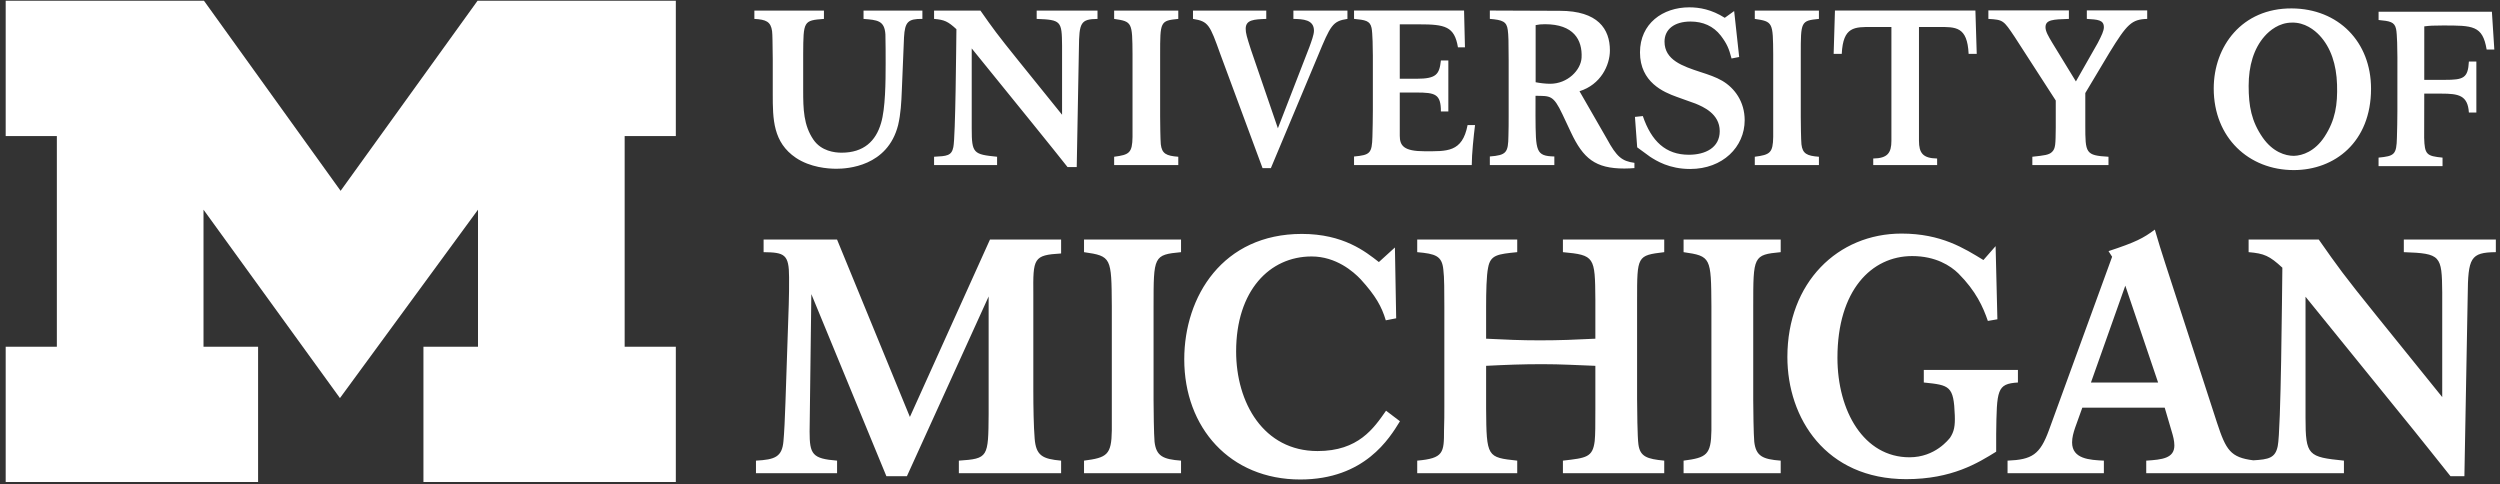
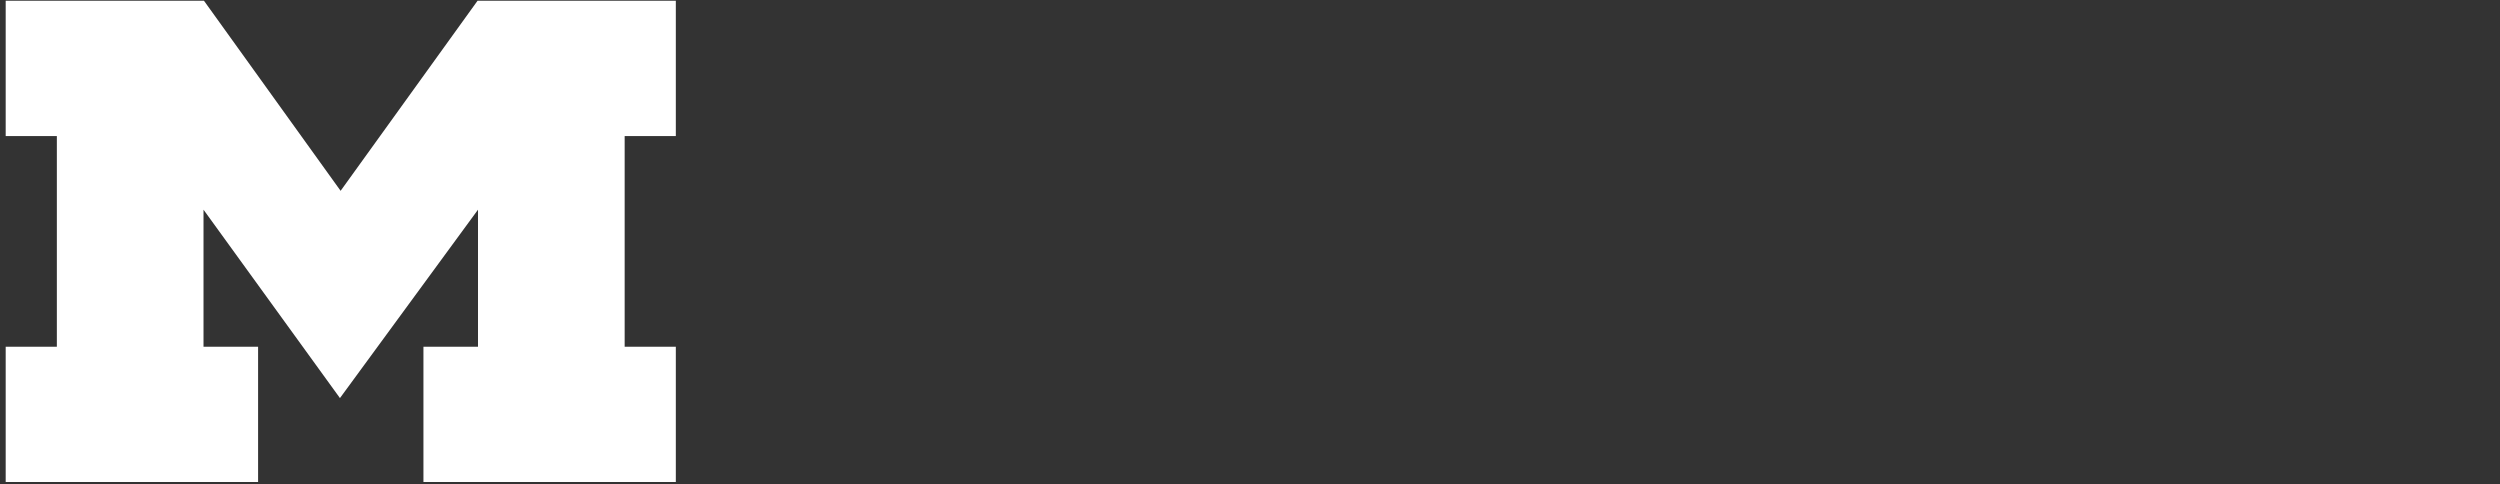
<svg xmlns="http://www.w3.org/2000/svg" width="346" height="67" viewBox="0 0 346 67" fill="none">
  <rect x="0" y="0" width="346" height="67" fill="#333333" stroke="none" />
  <path d="M47.049 55.095L28.166 29.021V47.986H35.719V66.712H0.787V47.986H7.868V18.827H0.787V0.099H28.226L47.141 26.41L66.097 0.099H93.534V18.827H86.453V47.986H93.534V66.712H58.604V47.986H66.155V29.021L47.049 55.095Z" fill="white" />
-   <path d="M233.795 1.015C230.13 1.015 226.974 3.254 226.974 7.252C226.974 11.401 230.279 12.763 232.039 13.398C232.887 13.731 233.796 14.003 234.648 14.334C235.677 14.762 238.01 15.727 238.01 18.148C238.01 20.452 236.012 21.418 233.735 21.418C230.524 21.418 228.551 19.541 227.367 16.062L226.277 16.179L226.587 20.391L228.37 21.694C229.216 22.238 231.005 23.387 233.916 23.387C238.431 23.387 241.463 20.333 241.463 16.639C241.463 14.066 240.068 12.189 238.371 11.188C237.494 10.675 236.496 10.338 235.282 9.948C232.888 9.159 230.37 8.307 230.37 5.766C230.37 4.071 231.703 2.981 233.976 2.981C235.674 2.981 237.13 3.6 238.159 4.932C239.007 6.056 239.283 6.704 239.646 8.096L240.702 7.887L240.007 1.529L238.707 2.465C236.891 1.314 235.222 1.015 233.795 1.015ZM317.164 1.164C310.29 1.131 306.379 6.401 306.379 12.244C306.379 19.059 311.241 23.539 317.453 23.539C323.121 23.539 328.152 19.665 328.152 12.275C328.152 5.795 323.637 1.194 317.164 1.164ZM275.191 1.437V2.616C277.251 2.738 277.281 2.798 278.825 5.099L284.517 13.912V17.663C284.489 19.997 284.489 20.541 284.004 21.024C283.577 21.449 282.943 21.511 281.276 21.694V22.845H291.814V21.694C288.636 21.511 288.605 21.21 288.605 17.333V12.878L291.934 7.31C294.388 3.313 295.022 2.679 297.173 2.616V1.437H288.817V2.616C290.301 2.708 291.176 2.738 291.176 3.767C291.176 4.255 290.878 4.89 290.33 5.949L287.305 11.27L284.032 5.917C283.488 5.008 283.097 4.342 283.097 3.767C283.097 2.738 284.094 2.679 286.334 2.616V1.437L275.191 1.437ZM206.194 1.459V2.613C207.95 2.761 208.527 2.975 208.677 4.154C208.769 4.85 208.798 5.756 208.798 8.327V16.062C208.798 16.941 208.796 17.936 208.766 18.814C208.736 21.112 208.496 21.479 206.194 21.656V22.845H215.121V21.656C212.547 21.601 212.545 20.94 212.514 16.037L212.517 13.259C214.547 13.291 214.97 13.123 216.24 15.815L217.423 18.329C219.12 21.93 220.785 23.324 224.812 23.324C225.297 23.324 225.747 23.296 226.204 23.264V22.537C224.477 22.3 223.753 21.72 222.389 19.208L218.603 12.624C221.54 11.713 222.811 9.033 222.811 6.973C222.811 4.008 221.147 1.497 215.879 1.497L206.194 1.459ZM187.399 1.462V2.613C188.944 2.767 189.609 2.857 189.822 3.853C189.972 4.519 190.003 6.88 190.003 7.728V15.244C190.003 15.818 189.973 18.393 189.943 18.906C189.882 21.24 189.609 21.449 187.399 21.662V22.845H203.692C203.692 21.302 203.963 18.756 204.146 17.305H203.115C202.386 21.12 200.238 20.933 197.147 20.933C194.302 20.933 193.728 20.177 193.728 18.783V12.805H196.031C198.665 12.805 199.421 13.031 199.421 15.428H200.451V8.369H199.421C199.21 10.277 198.815 10.899 196.059 10.899H193.728V3.368H196.364C199.994 3.368 201.297 3.642 201.78 6.549H202.75L202.626 1.462L187.399 1.462ZM253.957 1.462L253.777 7.459H254.899C255.08 3.643 256.681 3.733 259.104 3.733H261.771V19.48C261.771 21.179 261.227 21.907 259.256 21.938V22.845H268.101L268.097 21.938C266.129 21.907 265.586 21.179 265.586 19.48V3.733H268.249C270.673 3.733 272.277 3.643 272.458 7.459H273.58L273.396 1.462H253.957ZM104.405 1.468V2.616C106.011 2.708 106.676 2.983 106.857 4.316C106.918 4.86 106.918 5.885 106.949 8.188V13.03C106.949 16.485 106.98 19.697 110.158 21.846C112.157 23.179 114.578 23.355 115.761 23.355C117.243 23.355 122.848 23.057 124.301 17.305C124.664 15.76 124.751 14.151 124.812 12.52C124.842 11.613 125.086 5.677 125.116 5.16C125.238 3.045 125.662 2.588 127.659 2.616V1.468H119.513V2.616C121.422 2.771 122.419 2.828 122.541 4.766C122.571 5.464 122.573 8.007 122.573 8.797C122.573 11.279 122.543 15.032 121.938 17.029C121.212 19.541 119.531 21.132 116.475 21.132C115.535 21.132 113.674 20.927 112.581 19.334C111.209 17.327 111.16 15.092 111.16 12.488V7.462C111.19 2.92 111.188 2.829 114.033 2.616V1.468L104.405 1.468ZM129.276 1.468V2.616C130.7 2.738 131.184 2.952 132.368 4.04C132.337 6.252 132.245 18.936 131.943 20.359C131.701 21.571 131.033 21.603 129.276 21.694V22.845H137.996V21.694C134.727 21.363 134.486 21.241 134.486 17.787V6.701L142.931 17.122C143.899 18.303 144.87 19.515 145.838 20.727L147.744 23.118H149.019L149.323 6.616C149.354 3.133 149.563 2.647 151.895 2.617V1.469H143.476V2.617C146.869 2.739 146.959 2.921 146.99 6.314V15.882L141.025 8.49C137.877 4.585 137.482 4.01 135.694 1.469L129.276 1.468ZM154.198 1.468V2.616C156.711 2.982 156.711 3.099 156.741 7.554V16.211V18.938C156.711 21.18 156.284 21.42 154.198 21.694V22.845H163.074V21.694C161.412 21.572 160.805 21.27 160.655 19.969C160.594 19.331 160.563 16.938 160.563 16.179V7.554C160.563 2.981 160.562 2.862 163.074 2.616V1.468H154.198ZM165.11 1.468V2.616C167.259 2.953 167.44 3.436 168.893 7.493L174.737 23.27H175.888L182.399 7.731C184.154 3.496 184.428 2.921 186.486 2.616V1.468H179.006V2.616C180.337 2.647 181.853 2.706 181.853 4.253C181.853 4.796 181.49 5.765 181.216 6.52L176.859 17.755L173.133 6.888C172.559 5.1 172.404 4.585 172.404 3.98C172.404 2.738 173.526 2.679 175.251 2.616V1.468L165.11 1.468ZM242.863 1.468V2.616C245.377 2.982 245.38 3.099 245.412 7.554V16.211V18.938C245.38 21.18 244.953 21.42 242.863 21.694V22.845H251.739V21.694C250.076 21.572 249.469 21.27 249.319 19.969C249.258 19.331 249.227 16.938 249.227 16.179V7.554C249.227 2.981 249.226 2.862 251.739 2.616V1.468H242.863ZM329.196 1.621V2.769C330.741 2.919 331.405 3.012 331.616 4.008C331.77 4.676 331.8 7.036 331.8 7.887L331.797 15.399C331.797 15.973 331.766 18.545 331.733 19.059C331.676 21.387 331.401 21.601 329.193 21.814V22.994H338.047V21.814C335.837 21.601 335.565 21.387 335.504 19.059L335.517 12.957H337.882C340.271 12.957 341.542 13.186 341.694 15.577H342.728V8.521H341.694C341.572 10.825 340.94 11.052 338.336 11.052H335.517L335.52 3.65C336.279 3.557 336.703 3.527 338.066 3.527C342.245 3.527 343.592 3.508 344.152 6.856H345.214L344.878 1.621L329.196 1.621ZM317.194 3.13C318.976 3.075 320.333 4.16 321.021 4.896C322.592 6.573 323.362 8.937 323.447 11.695C323.532 14.478 323.221 16.607 321.709 18.928C320.388 20.934 318.686 21.536 317.476 21.57C316.268 21.57 314.552 21.025 313.17 19.059C311.589 16.785 311.213 14.671 311.213 11.882C311.213 9.126 311.906 6.731 313.427 5.007C314.094 4.252 315.412 3.13 317.194 3.13ZM213.835 3.352C217.77 3.352 219.02 5.498 218.89 7.982C218.8 9.693 216.961 11.602 214.53 11.594C213.925 11.594 213.106 11.499 212.532 11.381V3.476C212.956 3.385 213.289 3.352 213.835 3.352ZM298.228 31.778C296.625 32.974 295.571 33.522 291.817 34.756L292.318 35.536L283.572 59.538C282.334 62.923 281.234 63.614 277.845 63.752V65.493H291.176V63.752C289.207 63.661 286.777 63.525 286.777 61.231C286.777 60.549 286.96 59.904 287.19 59.214L288.192 56.421H299.595L300.565 59.722C300.748 60.316 300.933 61.005 300.933 61.647C300.933 63.432 299.237 63.614 297.039 63.752V65.493H311.208H312.153H324.4V63.752C319.452 63.247 319.085 63.064 319.085 57.844V41.069L331.864 56.833C333.332 58.623 334.794 60.451 336.26 62.284L339.148 65.906H341.073L341.53 40.943C341.575 35.678 341.897 34.939 345.424 34.898V33.154H332.689V34.898C337.819 35.081 337.957 35.354 338.004 40.483V54.956L328.979 43.778C324.215 37.87 323.619 37.002 320.918 33.154H311.208V34.898C313.361 35.081 314.093 35.4 315.879 37.048C315.832 40.391 315.695 59.581 315.238 61.739C314.906 63.395 313.983 63.584 311.858 63.708C308.703 63.31 308.083 62.302 306.841 58.529L299.697 36.541C298.964 34.251 298.872 33.978 298.228 31.778ZM263.165 32.327C254.381 32.327 247.373 39.059 247.373 49.409C247.373 57.88 252.692 66.314 263.822 66.314C270.17 66.314 273.757 64.066 276.271 62.512V60.083C276.355 53.945 276.354 53.121 279.281 52.938V51.197H266.254V52.938C269.842 53.307 270.398 53.396 270.545 57.514C270.593 58.939 270.461 59.716 269.885 60.587C269.718 60.77 267.861 63.289 264.275 63.289C257.967 63.289 254.302 56.924 254.302 49.504C254.302 40.203 259.001 35.44 264.649 35.44C267.905 35.44 269.967 36.791 271.039 37.844C273.47 40.273 274.463 42.494 275.12 44.417L276.439 44.189L276.192 34.064L274.505 35.989C271.867 34.385 268.689 32.327 263.165 32.327ZM180.174 32.374C169.254 32.374 163.901 40.989 163.901 49.736C163.901 59.173 170.214 66.361 179.959 66.361C188.881 66.361 192.319 60.635 193.754 58.3L191.829 56.842C190.132 59.269 188.01 62.426 182.354 62.426C174.867 62.426 171.08 55.738 171.08 48.635C171.08 40.251 175.695 35.494 181.526 35.494C184.919 35.494 187.313 37.597 188.315 38.652C190.404 40.942 191.23 42.45 191.794 44.332L193.231 44.053L193.056 34.251L190.836 36.268C188.967 34.806 185.918 32.374 180.174 32.374ZM105.682 33.154V34.899C108.565 34.939 109.208 35.172 109.208 38.374C109.208 39.521 109.21 41.078 109.164 42.132L108.707 55.688C108.658 57.474 108.522 60.179 108.431 61.048C108.246 63.248 107.238 63.614 104.626 63.752V65.493H115.851V63.752C112.416 63.479 112.049 62.882 112.049 59.722L112.29 40.705L122.676 65.905H125.517L136.828 41.031V57.296C136.782 63.298 136.783 63.479 132.706 63.753V65.494H146.858V63.753C144.293 63.523 143.378 63.066 143.196 60.683C143.058 59.033 143.012 56.287 143.012 54.087V40.759C142.967 35.72 143.01 35.307 146.858 35.08V33.155H137.012L125.929 57.706L115.848 33.155L105.682 33.154ZM150.029 33.154V34.899C153.83 35.447 153.829 35.628 153.875 42.36V55.463V59.579C153.829 62.973 153.191 63.341 150.029 63.752V65.493H163.455V63.752C160.937 63.57 160.019 63.108 159.789 61.139C159.698 60.18 159.653 56.559 159.653 55.413V42.36C159.653 35.446 159.654 35.264 163.455 34.899V33.154H150.029ZM196.143 33.154V34.899C198.661 35.124 199.575 35.399 199.758 37.321C199.896 38.33 199.897 40.438 199.897 42.544V56.104C199.897 57.246 199.897 58.392 199.853 59.538C199.853 62.649 199.806 63.432 196.143 63.752V65.493H209.984V63.752C205.816 63.296 205.725 63.296 205.678 56.56V50.63C208.473 50.49 210.652 50.402 213.444 50.402C216.101 50.402 218.233 50.539 220.798 50.63V56.56C220.798 58.898 220.797 60.134 220.706 61.048C220.428 63.296 219.559 63.381 216.308 63.752V65.493H230.33V63.752C227.948 63.523 226.986 63.205 226.756 61.504C226.618 60.548 226.573 56.47 226.573 55.187V41.536C226.573 35.401 226.572 35.355 230.33 34.899V33.154H216.308V34.899C220.706 35.309 220.751 35.536 220.798 41.444V46.876C218.048 47.012 215.872 47.104 213.124 47.104C210.422 47.104 208.473 47.012 205.678 46.876V42.408C205.678 40.482 205.725 38.1 205.954 37.048C206.275 35.263 207.281 35.172 209.984 34.898V33.154L196.143 33.154ZM233.007 33.154V34.899C236.812 35.447 236.813 35.628 236.859 42.36V55.463V59.579C236.813 62.973 236.17 63.341 233.007 63.752V65.493H246.449V63.752C243.932 63.57 243.019 63.108 242.789 61.139C242.696 60.18 242.647 56.559 242.647 55.413V42.36C242.647 35.446 242.648 35.264 246.449 34.899V33.154H233.007ZM294.142 39.535L298.68 52.939H289.388L294.142 39.535Z" fill="white" />
</svg>